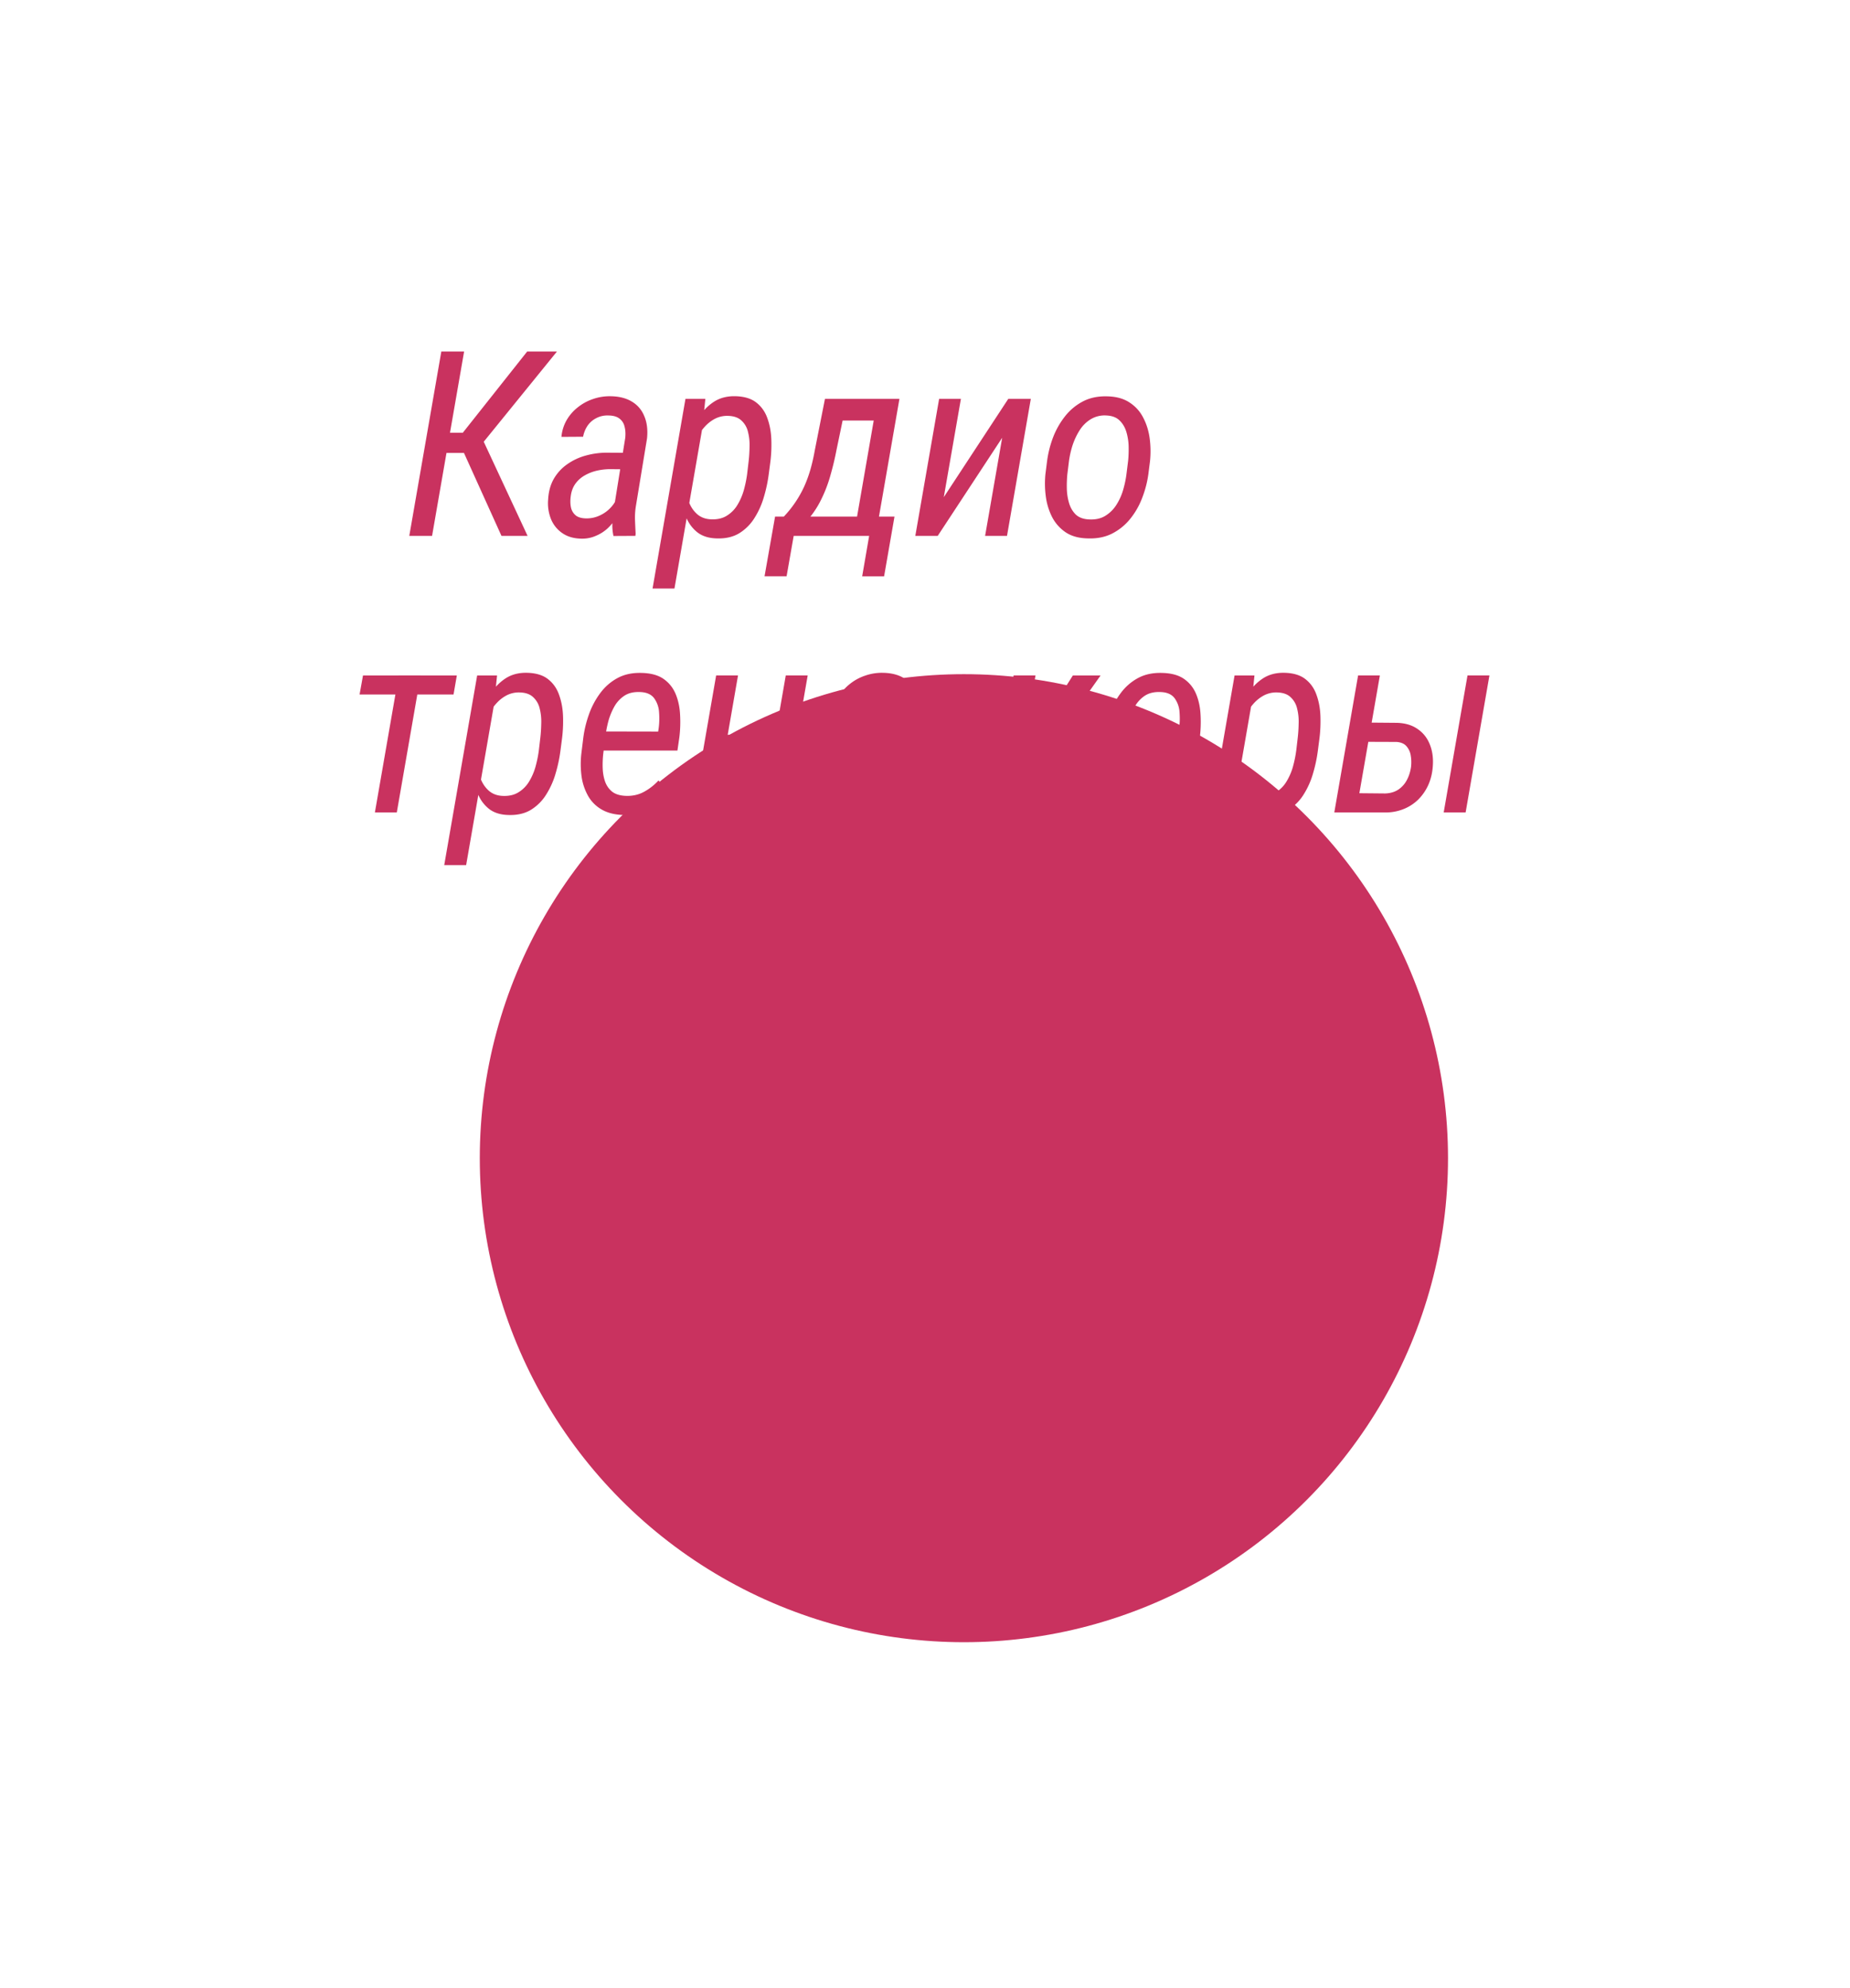
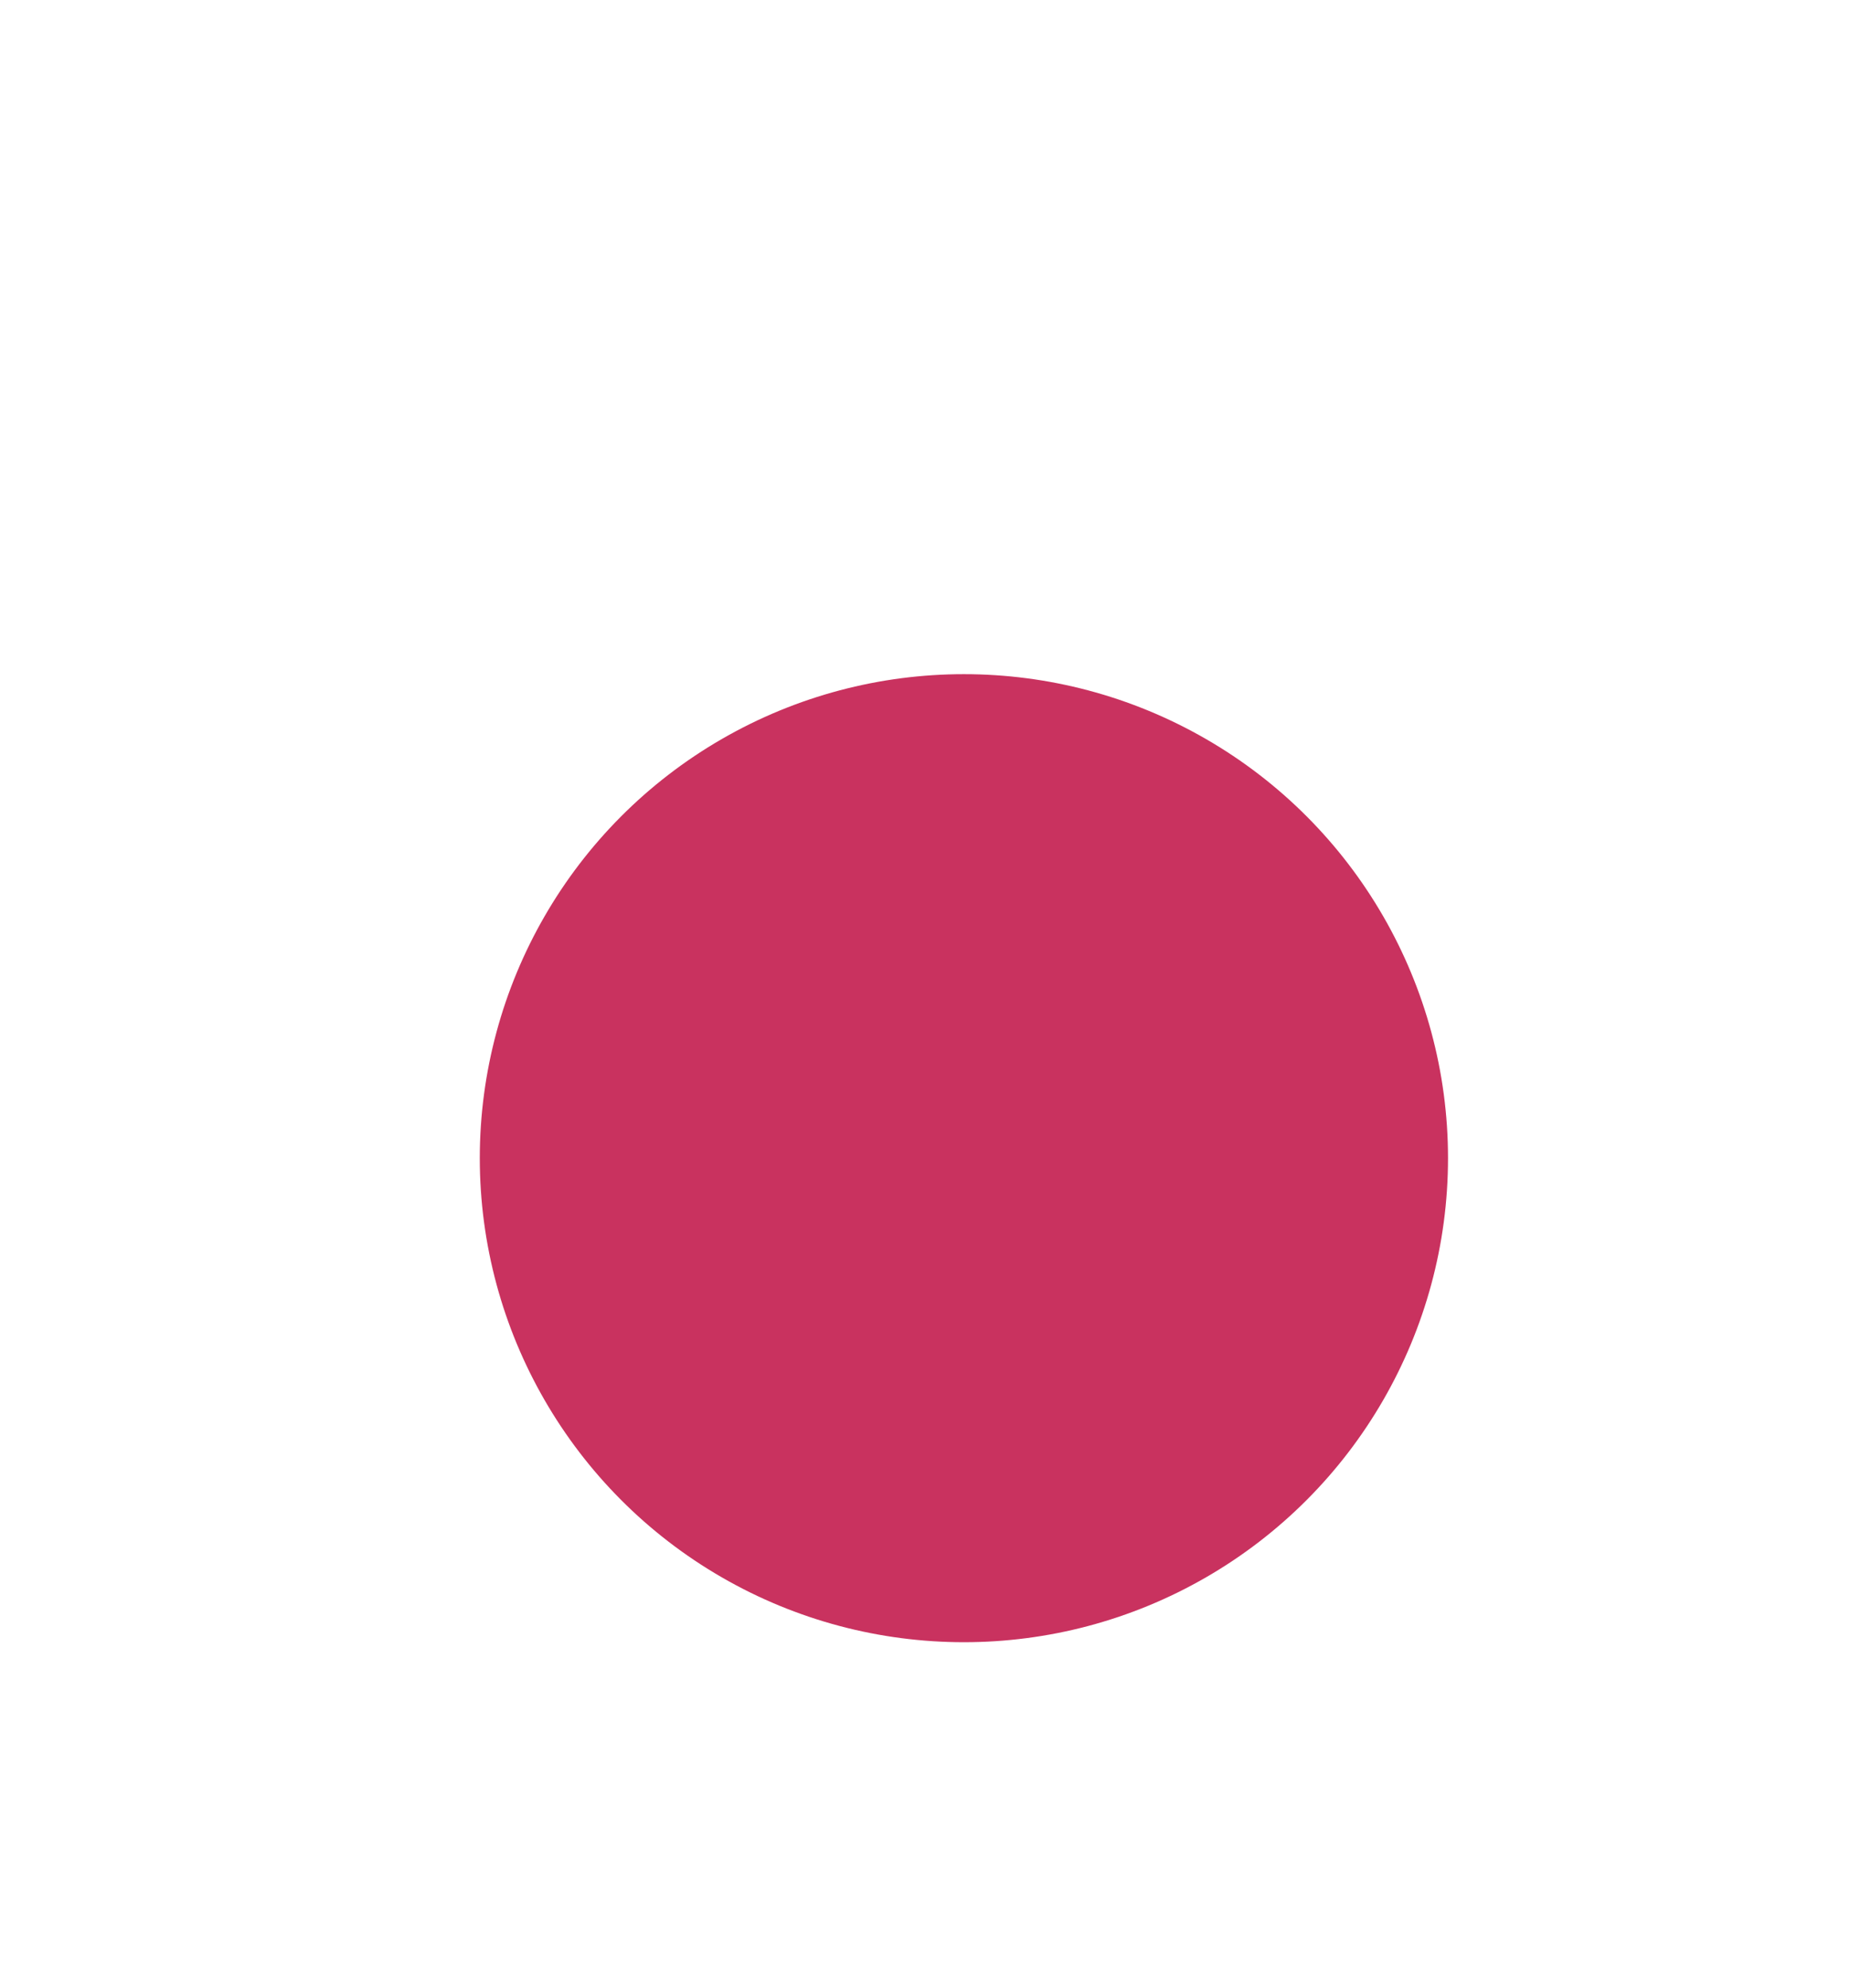
<svg xmlns="http://www.w3.org/2000/svg" xmlns:xlink="http://www.w3.org/1999/xlink" width="107" height="115" fill="none" viewBox="0 0 107 115">
  <defs>
-     <path id="frame-1321316290__reuse-0" d="m79.018 41.8 1.78.015c.479.014.876.134 1.194.358.322.22.556.515.703.887.151.37.21.788.176 1.252-.025.39-.11.752-.256 1.084a2.841 2.841 0 0 1-.587.857 2.58 2.58 0 0 1-.864.557 2.782 2.782 0 0 1-1.084.19h-2.907l1.376-7.925h1.26l-1.186 6.812 1.494.014c.293-.01.544-.083.754-.22a1.52 1.52 0 0 0 .498-.556c.122-.23.203-.483.242-.762.024-.215.02-.43-.015-.644a1.063 1.063 0 0 0-.241-.542c-.127-.152-.32-.237-.579-.257l-1.956-.007.198-1.113Zm7.127-2.725L84.768 47H83.5l1.377-7.925h1.267ZM72.393 40.68l-1.626 9.367H69.5l1.905-10.972h1.15l-.162 1.604Zm3.926 1.999-.095.732a8.37 8.37 0 0 1-.278 1.319 4.69 4.69 0 0 1-.542 1.223 2.72 2.72 0 0 1-.887.893c-.36.22-.803.32-1.325.3-.45-.014-.816-.131-1.099-.351a2.102 2.102 0 0 1-.637-.85 4.14 4.14 0 0 1-.279-1.113 6.089 6.089 0 0 1-.021-1.15l.153-1.128c.069-.4.174-.813.315-1.238.142-.43.33-.827.564-1.193.235-.367.525-.662.872-.887.351-.224.769-.33 1.252-.315.513.015.916.142 1.209.381.293.235.503.54.63.916.132.37.205.774.22 1.208.014.43-.003.847-.052 1.253Zm-1.347.74.087-.748c.03-.258.047-.534.052-.827.01-.298-.02-.581-.088-.85a1.268 1.268 0 0 0-.374-.659c-.18-.176-.444-.269-.79-.278a1.55 1.55 0 0 0-.733.16c-.22.113-.418.264-.594.455a2.93 2.93 0 0 0-.446.637 3.28 3.28 0 0 0-.264.696l-.359 2.234c-.005.283.047.561.154.835.107.268.264.493.469.674.21.18.469.278.776.293.371.02.681-.05.93-.206a1.83 1.83 0 0 0 .615-.622 3.43 3.43 0 0 0 .374-.864c.088-.318.151-.628.19-.93ZM66.2 47.147c-.512-.01-.94-.113-1.281-.308a2.106 2.106 0 0 1-.798-.791 3.21 3.21 0 0 1-.381-1.128 5.335 5.335 0 0 1-.015-1.311l.11-.894a6.56 6.56 0 0 1 .33-1.384 4.63 4.63 0 0 1 .651-1.23c.274-.371.61-.664 1.011-.88.4-.214.87-.312 1.406-.292.532.014.955.134 1.267.359.313.224.542.517.689.879.146.36.23.759.249 1.193.024.435.01.87-.044 1.304l-.11.755h-4.812l.198-1.106 3.5.007.03-.198c.04-.298.046-.603.022-.916a1.531 1.531 0 0 0-.278-.805c-.161-.225-.425-.347-.791-.366-.376-.02-.689.05-.938.212a1.822 1.822 0 0 0-.593.652 3.785 3.785 0 0 0-.352.893 7.38 7.38 0 0 0-.168.923l-.11.901c-.03.269-.039.545-.03.828.01.278.057.537.14.776.088.24.227.435.417.586.196.147.464.225.806.235.381.01.723-.069 1.025-.235.308-.166.589-.386.843-.659l.615.828c-.21.268-.454.49-.732.666a3.06 3.06 0 0 1-.887.388 3.682 3.682 0 0 1-.988.117ZM56.55 43.55l-1.61-4.475h1.442l.93 3.281h1.385l-.41 1.194H56.55Zm.653-.073L54.96 47h-1.67l3.245-4.563.667 1.04Zm2.688-4.402L58.514 47h-1.267l1.377-7.925h1.267Zm3.764 0-3.164 4.475h-1.794l.007-1.194h1.274l2.073-3.28h1.604ZM60.872 47l-1.077-3.655.93-.93L62.382 47h-1.509ZM51.208 45.645l.695-4.314c.025-.254.01-.476-.044-.666a.782.782 0 0 0-.307-.462c-.151-.112-.366-.168-.645-.168a1.36 1.36 0 0 0-.68.154c-.201.102-.367.246-.499.432a1.73 1.73 0 0 0-.264.644l-1.252.008c.034-.357.134-.68.3-.967a2.59 2.59 0 0 1 .652-.747 2.84 2.84 0 0 1 .88-.476 2.9 2.9 0 0 1 1.003-.162c.498.005.913.11 1.245.315.332.2.57.484.717.85.152.361.203.786.154 1.274l-.644 3.912a4.157 4.157 0 0 0-.052.805c.01.259.022.525.037.799l-.015.124-1.267.007a2.905 2.905 0 0 1-.066-.68c.005-.23.022-.457.052-.682Zm.79-3.45-.153.953-.806-.008c-.259 0-.517.03-.776.088-.254.059-.49.151-.71.278a1.68 1.68 0 0 0-.543.491c-.141.2-.23.447-.263.74-.03.24-.022.454.022.644a.82.82 0 0 0 .285.447c.147.107.352.161.615.161.274 0 .538-.06.792-.183.253-.122.47-.288.651-.498.186-.21.308-.45.367-.718l.197.616c-.058.253-.158.5-.3.74a2.733 2.733 0 0 1-.505.63c-.2.18-.425.322-.674.424a1.925 1.925 0 0 1-.784.161c-.444 0-.818-.1-1.12-.3a1.81 1.81 0 0 1-.674-.806 2.475 2.475 0 0 1-.176-1.157c.024-.459.134-.86.33-1.201.2-.342.458-.623.776-.843a3.37 3.37 0 0 1 1.062-.498 4.483 4.483 0 0 1 1.23-.168l1.158.007ZM45.095 42.51l-.197 1.099H41.63l.19-1.099h3.274Zm-2.41-3.435L41.31 47h-1.267l1.377-7.925h1.267Zm4.03 0L45.336 47H44.07l1.377-7.925h1.267ZM36.097 47.147c-.512-.01-.94-.113-1.281-.308a2.105 2.105 0 0 1-.799-.791 3.21 3.21 0 0 1-.38-1.128 5.33 5.33 0 0 1-.015-1.311l.11-.894c.058-.468.168-.93.33-1.384a4.63 4.63 0 0 1 .651-1.23c.274-.371.61-.664 1.01-.88.401-.214.87-.312 1.407-.292.532.014.955.134 1.267.359.313.224.542.517.689.879.146.36.23.759.249 1.193.024.435.01.87-.044 1.304l-.11.755h-4.812l.198-1.106 3.5.007.03-.198c.039-.298.046-.603.022-.916a1.53 1.53 0 0 0-.278-.805c-.162-.225-.425-.347-.791-.366-.376-.02-.689.05-.938.212a1.823 1.823 0 0 0-.593.652 3.79 3.79 0 0 0-.352.893 7.399 7.399 0 0 0-.168.923l-.11.901a5.78 5.78 0 0 0-.03.828c.01.278.057.537.14.776.088.24.227.435.417.586.196.147.464.225.806.235.38.01.723-.069 1.025-.235.308-.166.589-.386.843-.659l.615.828c-.21.268-.454.49-.733.666a3.06 3.06 0 0 1-.886.388 3.681 3.681 0 0 1-.989.117ZM28.586 40.68l-1.626 9.367h-1.267l1.905-10.972h1.15l-.162 1.604Zm3.926 1.999-.095.732a8.37 8.37 0 0 1-.278 1.319 4.69 4.69 0 0 1-.542 1.223 2.72 2.72 0 0 1-.887.893c-.361.22-.803.32-1.325.3-.45-.014-.816-.131-1.099-.351a2.103 2.103 0 0 1-.637-.85 4.14 4.14 0 0 1-.279-1.113 6.09 6.09 0 0 1-.021-1.15l.153-1.128c.069-.4.174-.813.315-1.238.142-.43.33-.827.564-1.193.235-.367.525-.662.872-.887.351-.224.769-.33 1.252-.315.513.015.916.142 1.209.381.293.235.503.54.63.916.131.37.205.774.22 1.208a8.15 8.15 0 0 1-.052 1.253Zm-1.348.74.088-.748c.03-.258.047-.534.052-.827.01-.298-.02-.581-.088-.85a1.268 1.268 0 0 0-.374-.659c-.18-.176-.444-.269-.79-.278a1.55 1.55 0 0 0-.733.16 2.11 2.11 0 0 0-.593.455 2.93 2.93 0 0 0-.447.637c-.117.23-.205.462-.264.696l-.359 2.234a2.16 2.16 0 0 0 .154.835c.107.268.264.493.469.674.21.18.468.278.776.293.371.02.681-.05.93-.206a1.83 1.83 0 0 0 .616-.622 3.43 3.43 0 0 0 .373-.864c.088-.318.151-.628.19-.93ZM24.327 39.075 22.95 47h-1.267l1.377-7.925h1.267Zm2.095 0-.19 1.099h-5.435l.198-1.099h5.427ZM60.466 27.419l.095-.748c.063-.473.18-.935.352-1.384a4.66 4.66 0 0 1 .695-1.216 3.2 3.2 0 0 1 1.04-.857c.41-.21.884-.305 1.421-.285.508.014.93.134 1.267.359.337.22.599.51.784.871.19.361.315.76.374 1.194.058.435.066.872.022 1.311l-.096.755c-.063.468-.183.93-.359 1.384a4.4 4.4 0 0 1-.695 1.216c-.288.356-.638.64-1.048.85-.405.204-.874.297-1.406.277-.513-.01-.938-.127-1.274-.351a2.387 2.387 0 0 1-.784-.879 3.665 3.665 0 0 1-.366-1.194 5.549 5.549 0 0 1-.022-1.303Zm1.362-.755-.095.77a7.056 7.056 0 0 0-.03.812c.005.293.047.574.125.842.078.269.207.493.388.674.186.176.442.271.77.286.37.02.683-.049.937-.205.258-.157.47-.364.637-.623.17-.264.303-.551.395-.864.093-.317.16-.63.198-.938l.095-.761c.025-.244.035-.513.03-.806a3.19 3.19 0 0 0-.125-.842c-.078-.274-.21-.5-.395-.681-.181-.181-.437-.279-.77-.293a1.554 1.554 0 0 0-.907.22 1.984 1.984 0 0 0-.638.637c-.17.268-.307.559-.41.871a5.507 5.507 0 0 0-.205.901ZM54.588 28.759l3.728-5.684h1.304L58.243 31h-1.267l.988-5.676L54.236 31H52.94l1.377-7.925h1.26l-.99 5.684ZM47.714 23.075h1.282l-.616 2.96c-.092.483-.207.963-.344 1.442a7.912 7.912 0 0 1-.52 1.377c-.21.44-.473.842-.79 1.209a4.279 4.279 0 0 1-1.15.937h-.704l.198-1.099h.249a6.384 6.384 0 0 0 1.201-1.772c.142-.317.261-.647.359-.989.098-.346.18-.713.249-1.099l.586-2.966Zm.293 0h4.014L50.644 31h-1.267l1.157-6.672h-2.747l.22-1.253Zm-3.179 6.812h6.907l-.6 3.45h-1.268L50.27 31h-4.365l-.41 2.336H44.22l.608-3.45ZM40.635 24.68l-1.626 9.367h-1.267l1.904-10.972h1.15l-.161 1.604Zm3.926 1.999-.096.732a8.37 8.37 0 0 1-.278 1.319 4.686 4.686 0 0 1-.542 1.223 2.72 2.72 0 0 1-.886.893c-.361.22-.803.32-1.326.3-.449-.014-.815-.131-1.098-.351a2.102 2.102 0 0 1-.638-.85 4.14 4.14 0 0 1-.278-1.113 6.089 6.089 0 0 1-.022-1.15l.154-1.128c.068-.4.173-.813.315-1.238.142-.43.33-.827.564-1.193.234-.367.525-.662.871-.887.352-.224.77-.33 1.253-.315.513.015.915.142 1.208.381.293.235.503.54.63.916.132.37.205.774.22 1.208.015.43-.002.847-.051 1.253Zm-1.348.74.088-.748c.03-.258.046-.534.051-.827.01-.298-.02-.581-.088-.85a1.268 1.268 0 0 0-.373-.659c-.18-.176-.444-.269-.791-.278a1.55 1.55 0 0 0-.733.16c-.22.113-.417.264-.593.455a2.93 2.93 0 0 0-.447.637 3.28 3.28 0 0 0-.263.696l-.36 2.234c-.004.283.047.561.155.835.107.268.263.493.468.674.21.18.47.278.777.293.37.02.68-.05.93-.206a1.83 1.83 0 0 0 .615-.622c.161-.264.286-.552.374-.864.087-.318.151-.628.19-.93ZM35.468 29.645l.695-4.314c.025-.254.01-.476-.044-.666a.782.782 0 0 0-.307-.462c-.152-.112-.366-.168-.645-.168a1.361 1.361 0 0 0-.68.154c-.201.102-.367.246-.499.432-.127.185-.215.4-.264.644l-1.252.008a2.36 2.36 0 0 1 .3-.967 2.59 2.59 0 0 1 .652-.747c.264-.21.557-.37.879-.477a2.901 2.901 0 0 1 1.003-.16c.498.004.913.11 1.246.314.332.2.57.484.717.85.152.361.203.786.154 1.274l-.644 3.912a4.165 4.165 0 0 0-.052.805c.01.259.022.525.037.798l-.015.125-1.267.007a2.905 2.905 0 0 1-.066-.68c.005-.23.022-.457.052-.682Zm.79-3.45-.153.953-.806-.008c-.259 0-.517.03-.776.088-.254.059-.491.151-.71.278a1.68 1.68 0 0 0-.543.491c-.141.2-.23.447-.263.74-.03.24-.022.454.022.644a.819.819 0 0 0 .285.447c.147.108.352.161.615.161.274 0 .538-.06.791-.183.254-.122.472-.288.652-.498.186-.21.308-.45.367-.718l.197.616c-.058.253-.158.5-.3.74a2.73 2.73 0 0 1-.505.63c-.2.18-.425.322-.674.424a1.924 1.924 0 0 1-.784.161c-.444 0-.818-.1-1.12-.3a1.81 1.81 0 0 1-.674-.806 2.474 2.474 0 0 1-.176-1.157c.024-.459.134-.86.33-1.201.2-.342.459-.623.776-.842a3.37 3.37 0 0 1 1.062-.499 4.483 4.483 0 0 1 1.23-.168l1.158.007ZM26.843 20.336 24.99 31h-1.318l1.853-10.664h1.318Zm5.369 0-4.76 5.867h-2.14l-.014-1.172h1.472l3.72-4.695h1.722ZM29.004 31l-2.285-5.054.9-1.164L30.514 31h-1.51Z" />
-   </defs>
+     </defs>
  <defs>
    <filter id="frame-1321316290__a" width="96" height="96" x="7.75" y="19" class="frame-1321316290__filter0_f_494" color-interpolation-filters="sRGB" filterUnits="userSpaceOnUse">
      <feFlood flood-opacity="0" result="BackgroundImageFix" />
      <feBlend in="SourceGraphic" in2="BackgroundImageFix" result="shape" />
      <feGaussianBlur result="effect1_foregroundBlur_494_11158" stdDeviation="10" />
    </filter>
    <filter id="frame-1321316290__b" width="105.352" height="69.711" x=".797" y=".336" class="frame-1321316290__filter1_f_494" color-interpolation-filters="sRGB" filterUnits="userSpaceOnUse">
      <feFlood flood-opacity="0" result="BackgroundImageFix" />
      <feBlend in="SourceGraphic" in2="BackgroundImageFix" result="shape" />
      <feGaussianBlur result="effect1_foregroundBlur_494_11158" stdDeviation="10" />
    </filter>
  </defs>
  <g class="frame-1321316290__Frame frame-1321316290__1321316290">
    <g fill="#fff" class="frame-1321316290__Vector" style="mix-blend-mode:lighten">
      <use xlink:href="#frame-1321316290__reuse-0" />
    </g>
    <g class="frame-1321316290__treadmill">
-       <path fill="#FCFCFC" fill-rule="evenodd" d="m62.375 76.25-2.097-10.091h-5.805L56.5 75.75l-1.75.311L52.5 65.25 45.875 65l.028-.083a2.25 2.25 0 0 1 1.962-1.532l5.01-.385 1.75-2.25h7.506l.695 2.718-.566 2.69 2.865 13.092-.5 2h-2.75l-.75-1-10.517 1h-9.233l-.375-2 16.625-3h4.75ZM61.25 63.375l-5.32.2c-.78.03-1.456.552-1.68 1.3l6.625.25.45-1.232-.075-.518Z" class="frame-1321316290__Vector" clip-rule="evenodd" />
-     </g>
+       </g>
    <g class="frame-1321316290__Ellipse frame-1321316290__187" filter="url(#frame-1321316290__a)" style="mix-blend-mode:screen">
      <circle cx="55.75" cy="67" r="28" fill="#C9325F" />
    </g>
    <g fill="#C9325F" class="frame-1321316290__Vector" filter="url(#frame-1321316290__b)" style="mix-blend-mode:screen">
      <use xlink:href="#frame-1321316290__reuse-0" />
    </g>
  </g>
</svg>